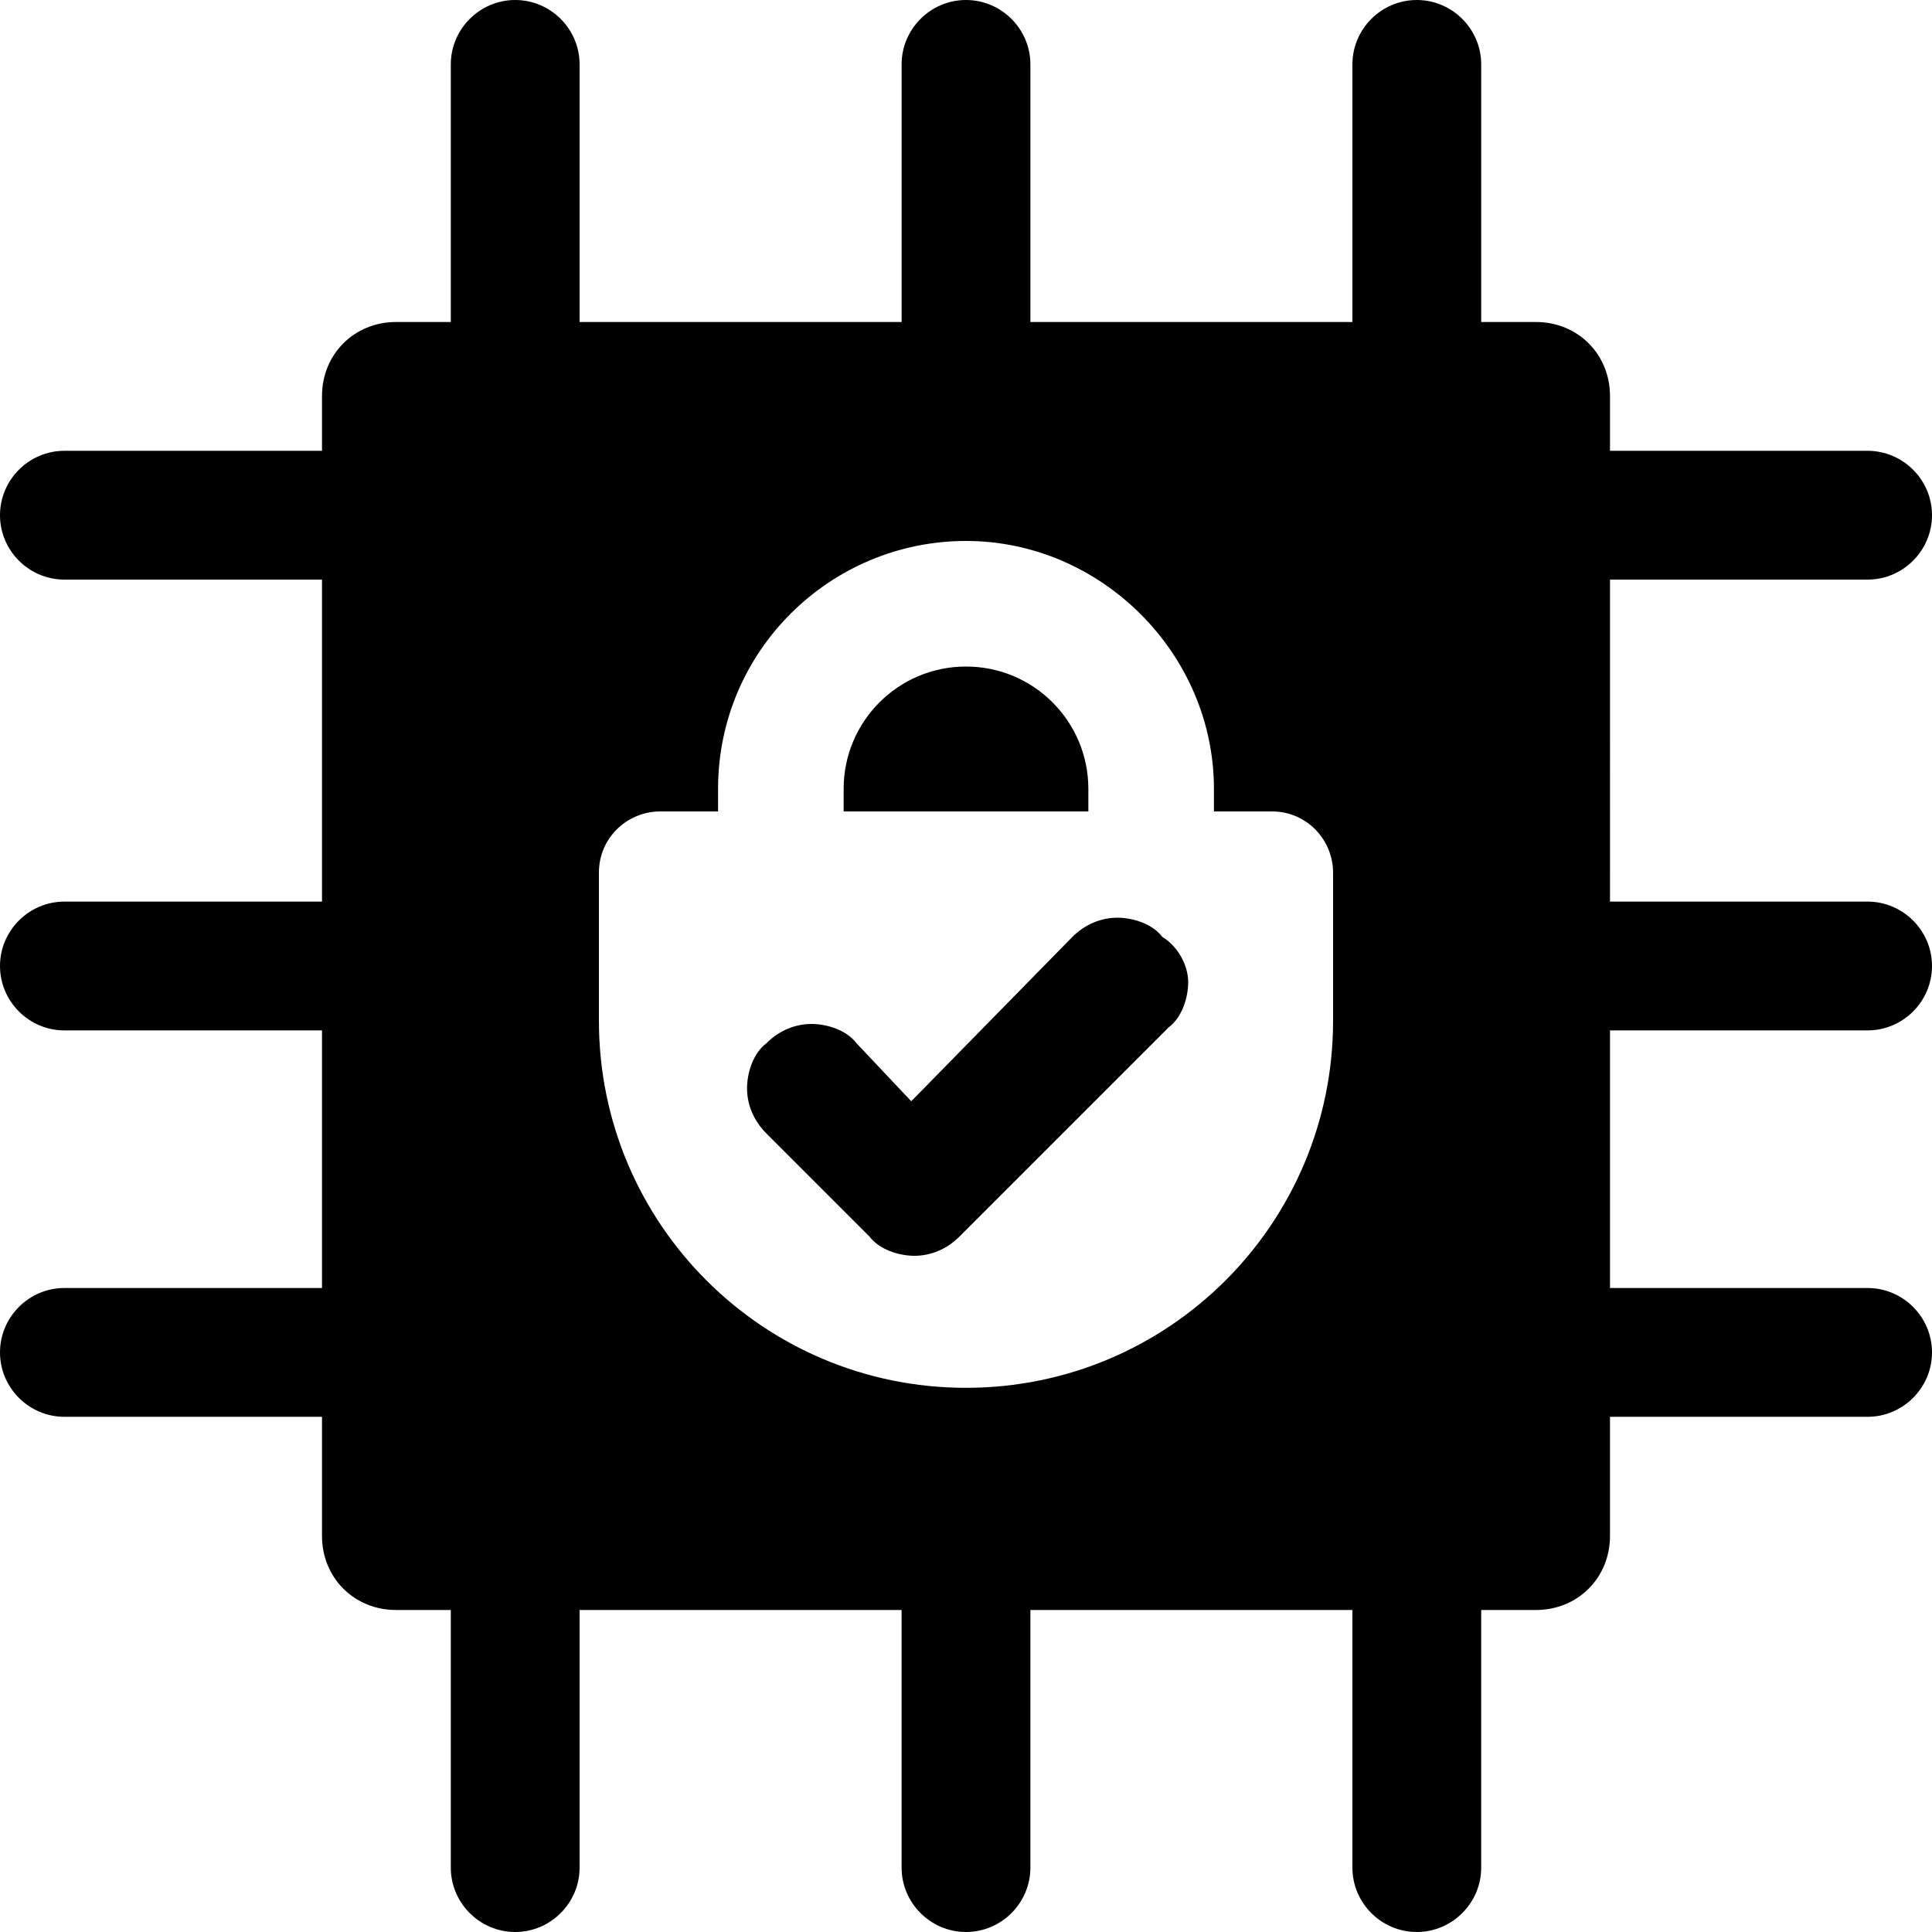
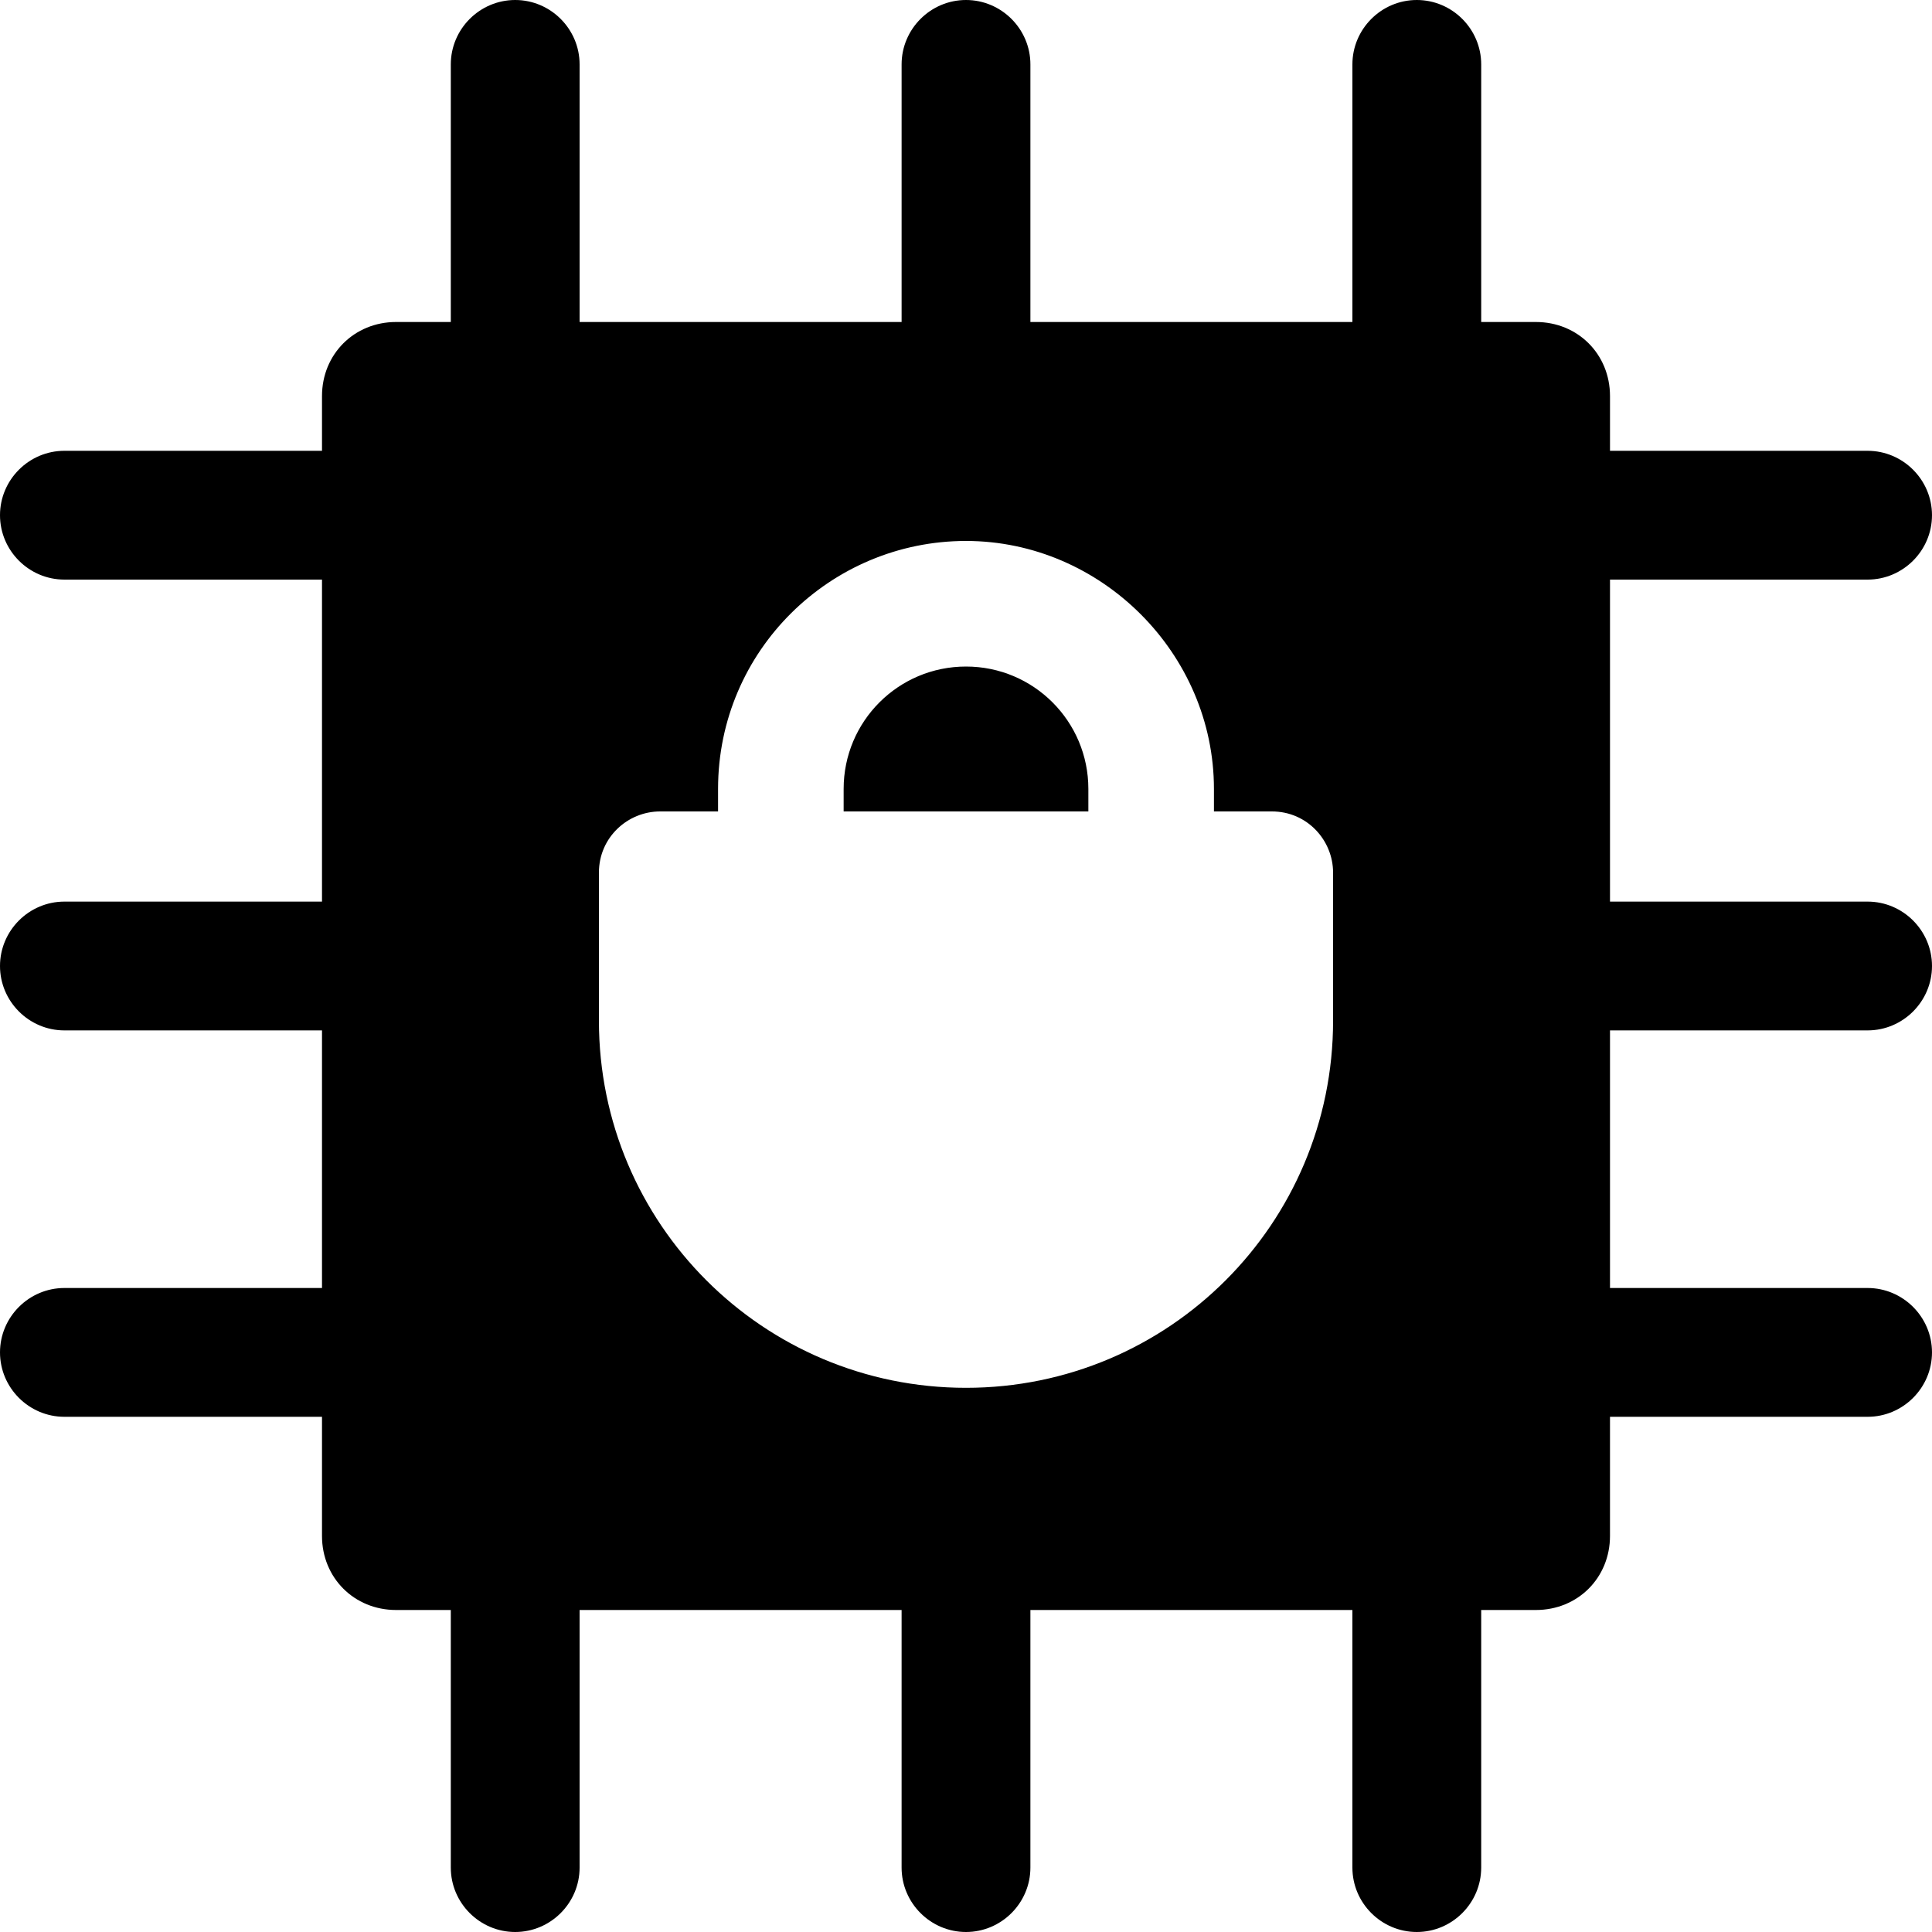
<svg xmlns="http://www.w3.org/2000/svg" version="1.1" id="Layer_1" x="0px" y="0px" width="60px" height="60px" viewBox="0 0 60 60" style="enable-background:new 0 0 60 60;" xml:space="preserve">
  <g>
    <g>
      <path d="M58,32c1.1,0,2-0.9,2-2c0-1.1-0.9-2-2-2h-8V18h8c1.1,0,2-0.9,2-2c0-1.1-0.9-2-2-2h-8v-1.7c0-1.3-1-2.3-2.3-2.3H46V2    c0-1.1-0.9-2-2-2c-1.1,0-2,0.9-2,2v8H32V2c0-1.1-0.9-2-2-2c-1.1,0-2,0.9-2,2v8H18V2c0-1.1-0.9-2-2-2c-1.1,0-2,0.9-2,2v8h-1.7    C11,10,10,11,10,12.3V14H2c-1.1,0-2,0.9-2,2c0,1.1,0.9,2,2,2h8v10H2c-1.1,0-2,0.9-2,2c0,1.1,0.9,2,2,2h8v8H2c-1.1,0-2,0.9-2,2    c0,1.1,0.9,2,2,2h8v3.7c0,1.3,1,2.3,2.3,2.3H14v8c0,1.1,0.9,2,2,2c1.1,0,2-0.9,2-2v-8h10v8c0,1.1,0.9,2,2,2c1.1,0,2-0.9,2-2v-8h10    v8c0,1.1,0.9,2,2,2c1.1,0,2-0.9,2-2v-8h1.7c1.3,0,2.3-1,2.3-2.3V44h8c1.1,0,2-0.9,2-2c0-1.1-0.9-2-2-2h-8v-8H58z M41.4,31.7    c0,6.3-5.1,11.4-11.4,11.4s-11.4-5.1-11.4-11.4v-4.6c0-1.1,0.9-1.9,1.9-1.9h1.8v-0.7c0-4.3,3.5-7.7,7.7-7.7s7.7,3.5,7.7,7.7v0.7    h1.8v0c1.1,0,1.9,0.9,1.9,1.9V31.7z M30,20.7c-2.1,0-3.8,1.7-3.8,3.8v0.7h7.6v-0.7C33.8,22.4,32.1,20.7,30,20.7z" />
    </g>
    <g>
-       <path d="M36.9,30.5c0,0.5-0.2,1.1-0.6,1.4l-6.5,6.5c-0.4,0.4-0.9,0.6-1.4,0.6c-0.5,0-1.1-0.2-1.4-0.6l-3.2-3.2    c-0.4-0.4-0.6-0.9-0.6-1.4c0-0.5,0.2-1.1,0.6-1.4c0.4-0.4,0.9-0.6,1.4-0.6c0.5,0,1.1,0.2,1.4,0.6l1.7,1.8l5-5.1    c0.4-0.4,0.9-0.6,1.4-0.6c0.5,0,1.1,0.2,1.4,0.6C36.6,29.4,36.9,30,36.9,30.5z" />
-     </g>
+       </g>
  </g>
</svg>